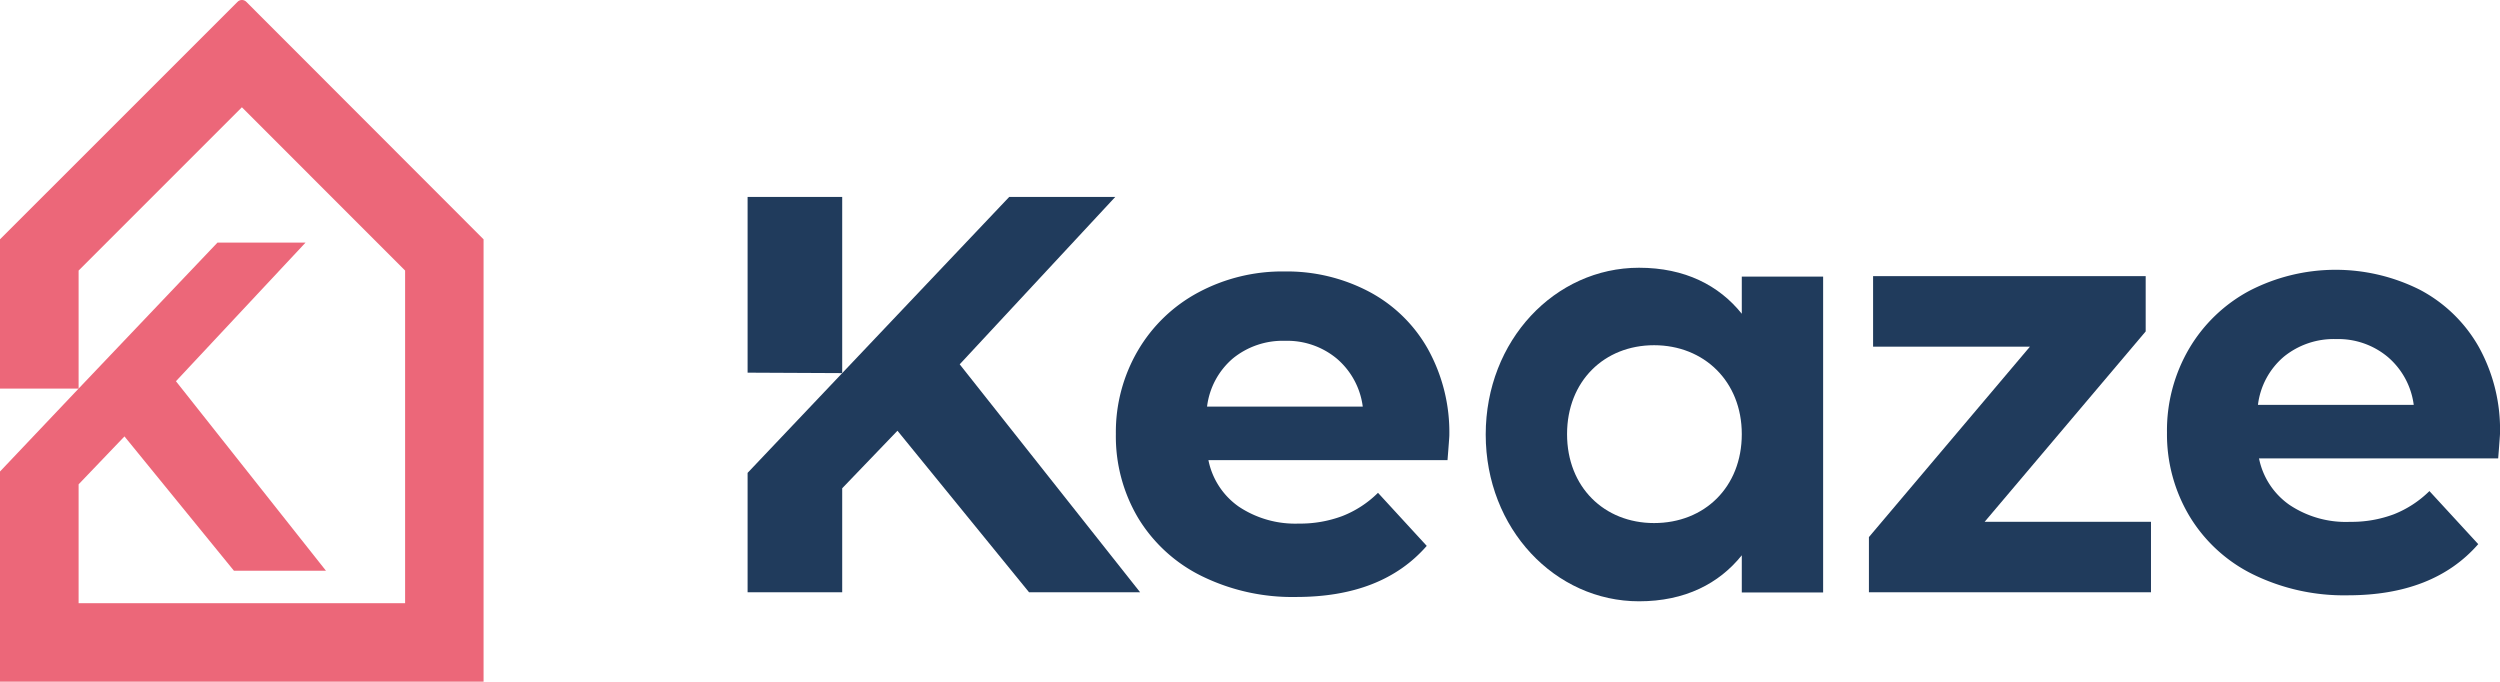
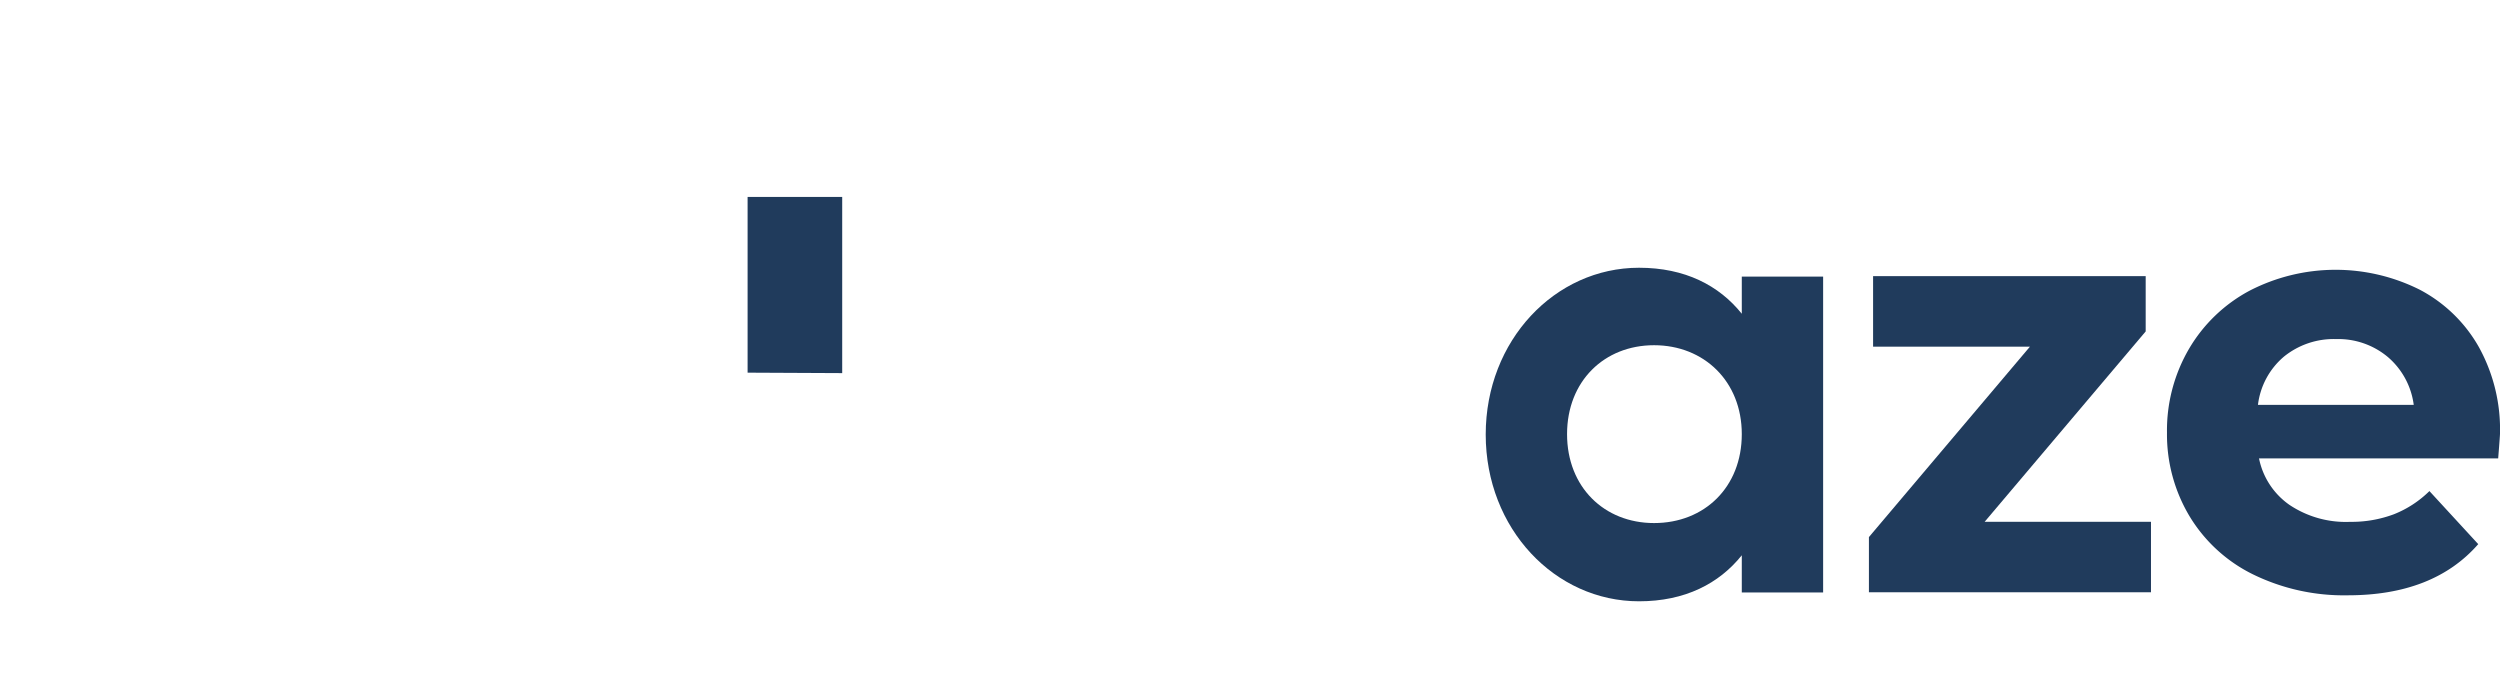
<svg xmlns="http://www.w3.org/2000/svg" viewBox="0 0 329.79 89.92">
  <defs>
    <style>.cls-1{fill:#203b5c;}.cls-2{fill:#ec6779;}</style>
  </defs>
  <g id="Layer_2" data-name="Layer 2">
    <g id="Layer_1-2" data-name="Layer 1">
-       <path class="cls-1" d="M180.55,38.45a23.23,23.23,0,0,0-11.09-2.64,23.47,23.47,0,0,0-11.35,2.75,20.33,20.33,0,0,0-8,7.68,21.27,21.27,0,0,0-2.91,11,21.08,21.08,0,0,0,2.94,11.09A20.21,20.21,0,0,0,158.54,76,27.1,27.1,0,0,0,171,78.75q11.33,0,17.21-6.74l-6.43-7a13.85,13.85,0,0,1-4.69,3.06,15.9,15.9,0,0,1-5.77,1,13.41,13.41,0,0,1-7.91-2.24,9.83,9.83,0,0,1-4-6.13h31.54c.16-2,.24-3.1.24-3.25A22.65,22.65,0,0,0,188.34,46,19.19,19.19,0,0,0,180.55,38.45ZM159.23,53.64a9.93,9.93,0,0,1,3.41-6.36,10.41,10.41,0,0,1,6.9-2.32,10.21,10.21,0,0,1,6.82,2.36,10,10,0,0,1,3.41,6.32Z" />
      <polygon class="cls-1" points="283.05 43.72 283.05 36.43 247.09 36.43 247.09 45.73 267.78 45.73 246.54 70.85 246.54 78.13 283.75 78.13 283.75 68.83 261.81 68.83 283.05 43.72" />
      <path class="cls-1" d="M329.79,57.21A22.48,22.48,0,0,0,327,45.78a19.21,19.21,0,0,0-7.79-7.56,24.75,24.75,0,0,0-22.44.12,20.37,20.37,0,0,0-8,7.67,21.31,21.31,0,0,0-2.91,11.05,21,21,0,0,0,3,11.08,20.15,20.15,0,0,0,8.37,7.64,27.29,27.29,0,0,0,12.48,2.75q11.31,0,17.21-6.75l-6.44-7a14.05,14.05,0,0,1-4.69,3.06,15.9,15.9,0,0,1-5.77,1A13.36,13.36,0,0,1,302,66.59a9.83,9.83,0,0,1-4-6.12h31.55C329.71,58.45,329.79,57.37,329.79,57.21Zm-31.93-3.8a9.89,9.89,0,0,1,3.41-6.35,10.42,10.42,0,0,1,6.9-2.33A10.19,10.19,0,0,1,315,47.1a10,10,0,0,1,3.41,6.31Z" />
      <path class="cls-1" d="M229.77,41.39c-3-3.74-7.49-6.07-13.56-6.07-11.07,0-20.22,9.57-20.22,22s9.15,22,20.22,22c6.07,0,10.56-2.33,13.56-6.07v4.91H240.5V36.49H229.77ZM218.2,69c-6.57,0-11.48-4.74-11.48-11.73s4.91-11.73,11.48-11.73,11.57,4.75,11.57,11.73S224.86,69,218.2,69Z" />
      <polygon class="cls-1" points="98.62 25.98 98.62 49.16 111.1 49.22 111.1 25.98 98.62 25.98" />
-       <polygon class="cls-1" points="147.12 25.98 133.13 25.98 111.1 49.22 98.62 62.38 98.62 78.13 111.1 78.13 111.1 64.41 118.39 56.82 135.75 78.13 150.4 78.13 126.6 48.06 147.12 25.98" />
-       <path class="cls-2" d="M31.34.24,0,31.57,0,51.26H10.37V35.69L31.91,14.15,53.44,35.69V79.57H10.37V63.89l6.05-6.32L30.86,75.29H43l-19.79-25L40.31,32H28.69L10.37,51.26,0,62.2H0V75.29H0V89.92H63.79V31.57L32.49.24A.81.81,0,0,0,31.34.24Z" />
    </g>
  </g>
</svg>